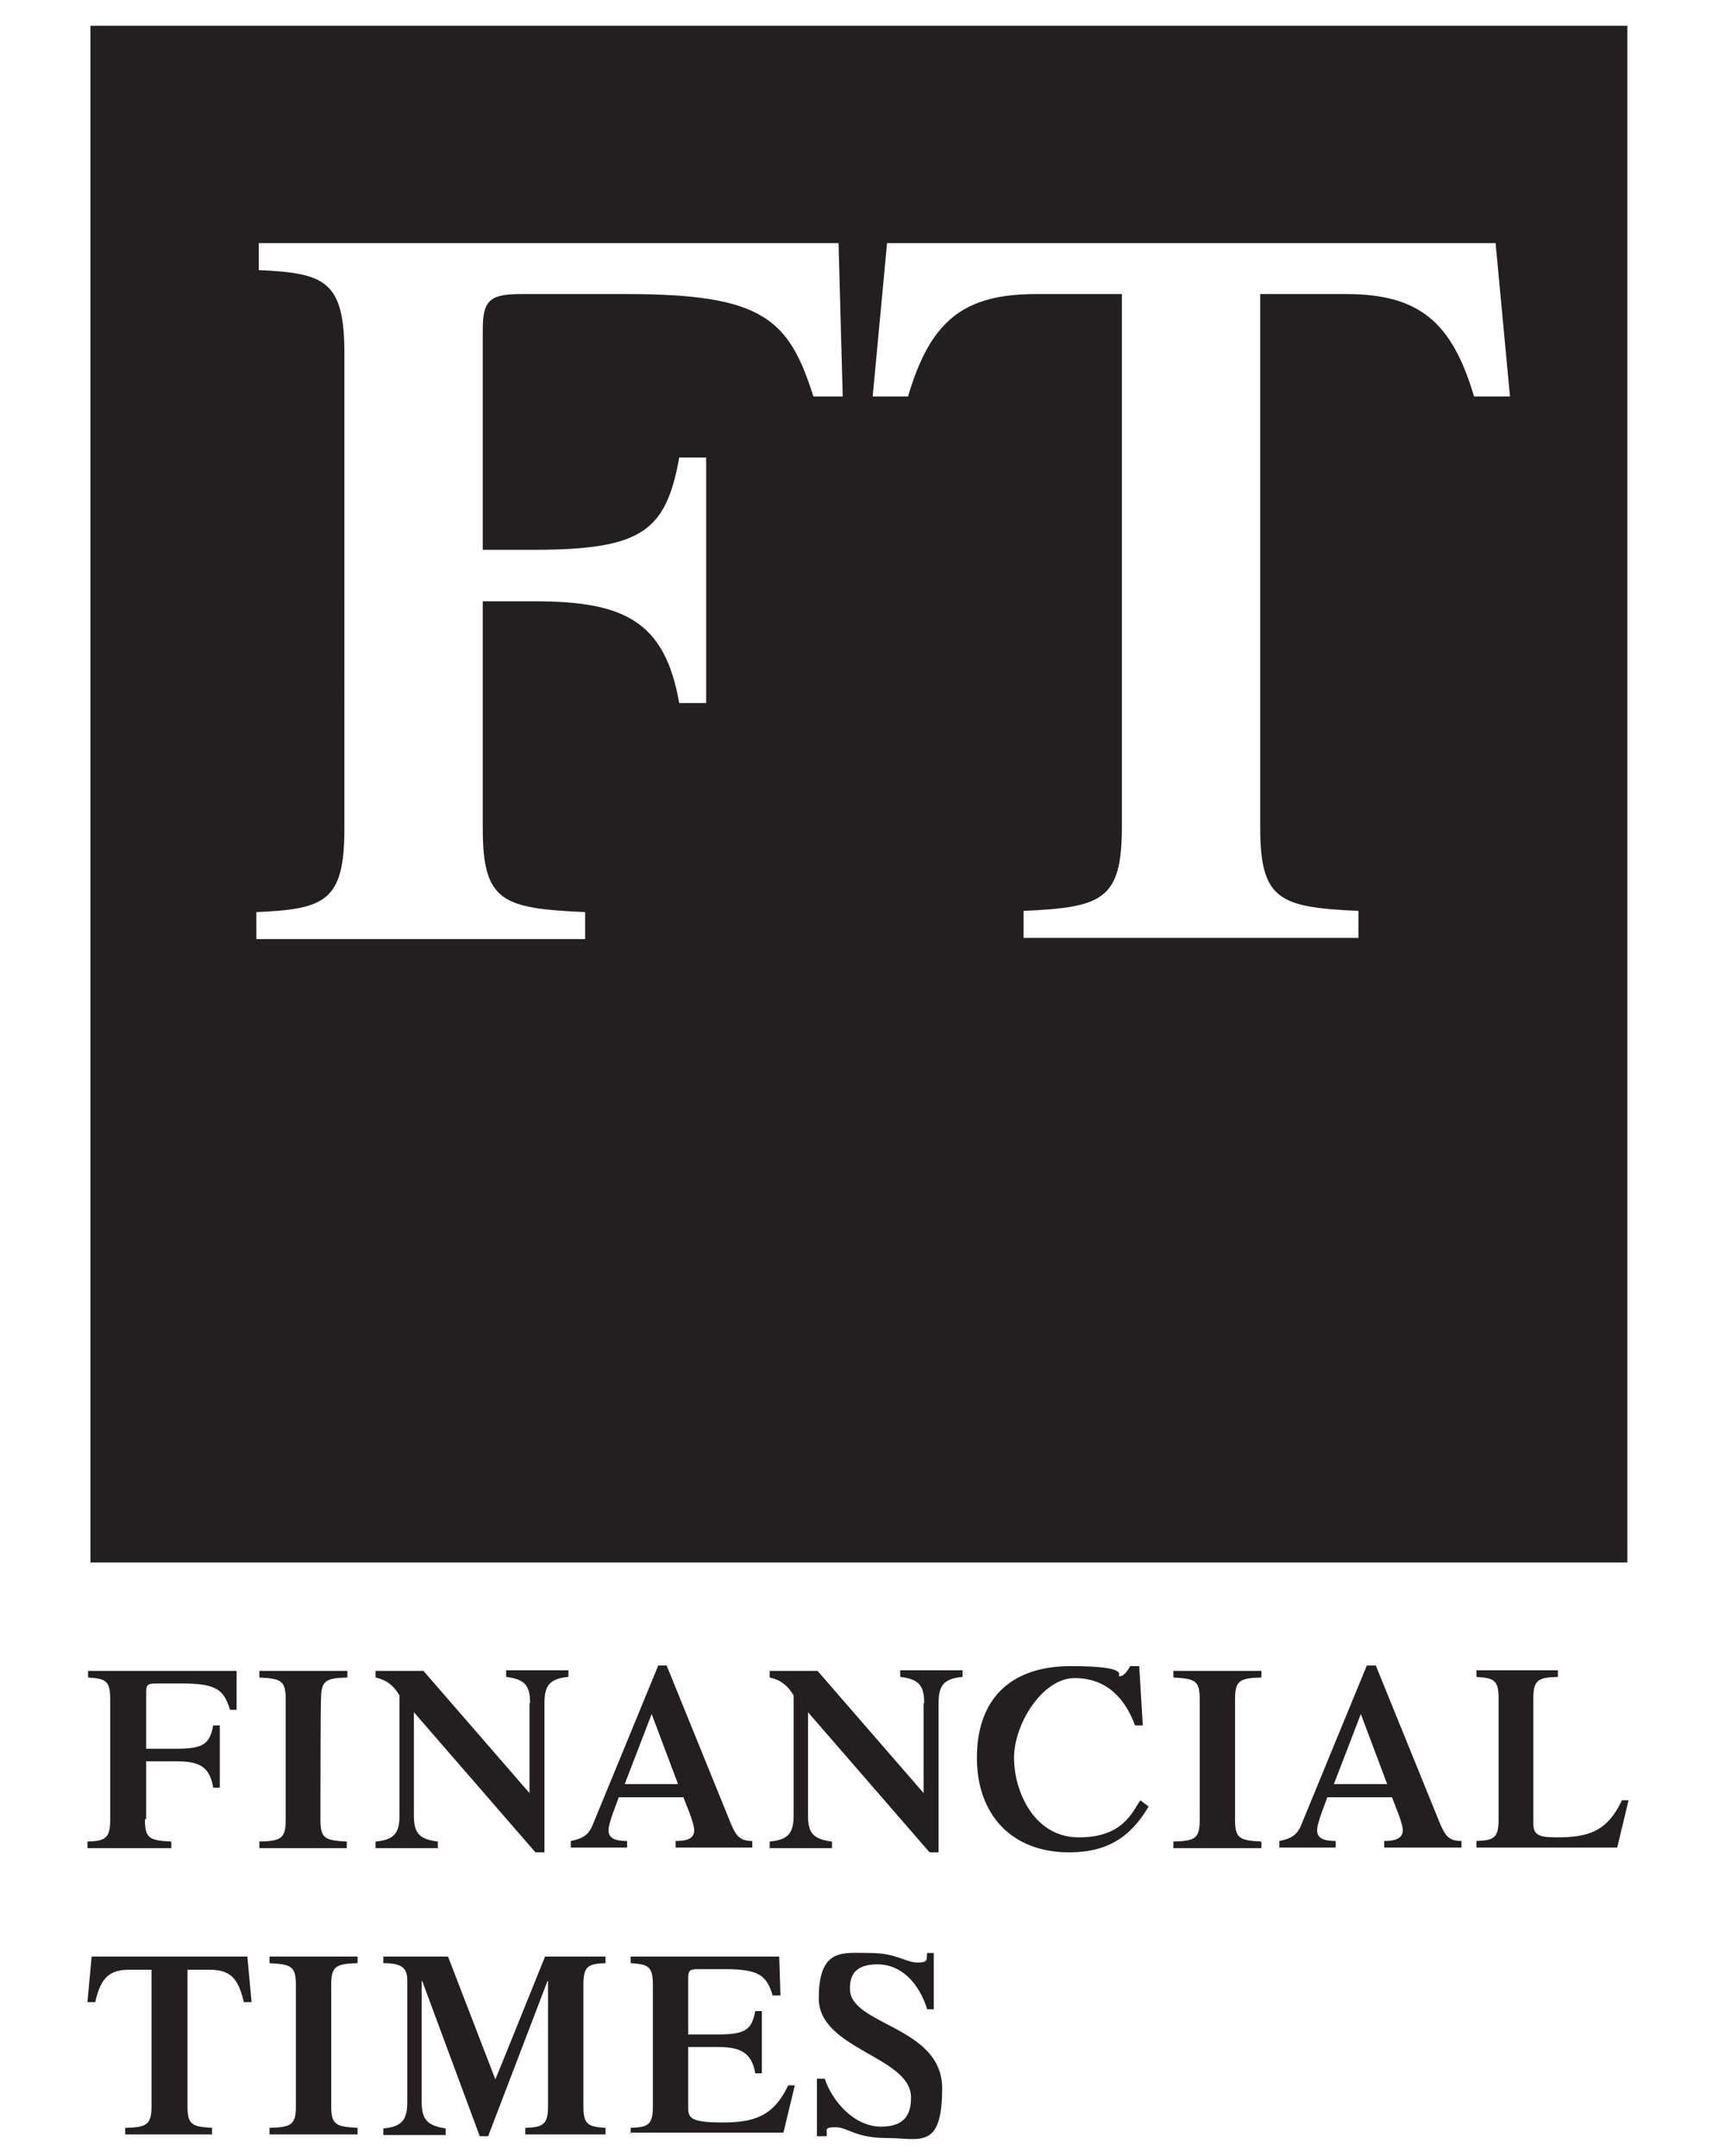
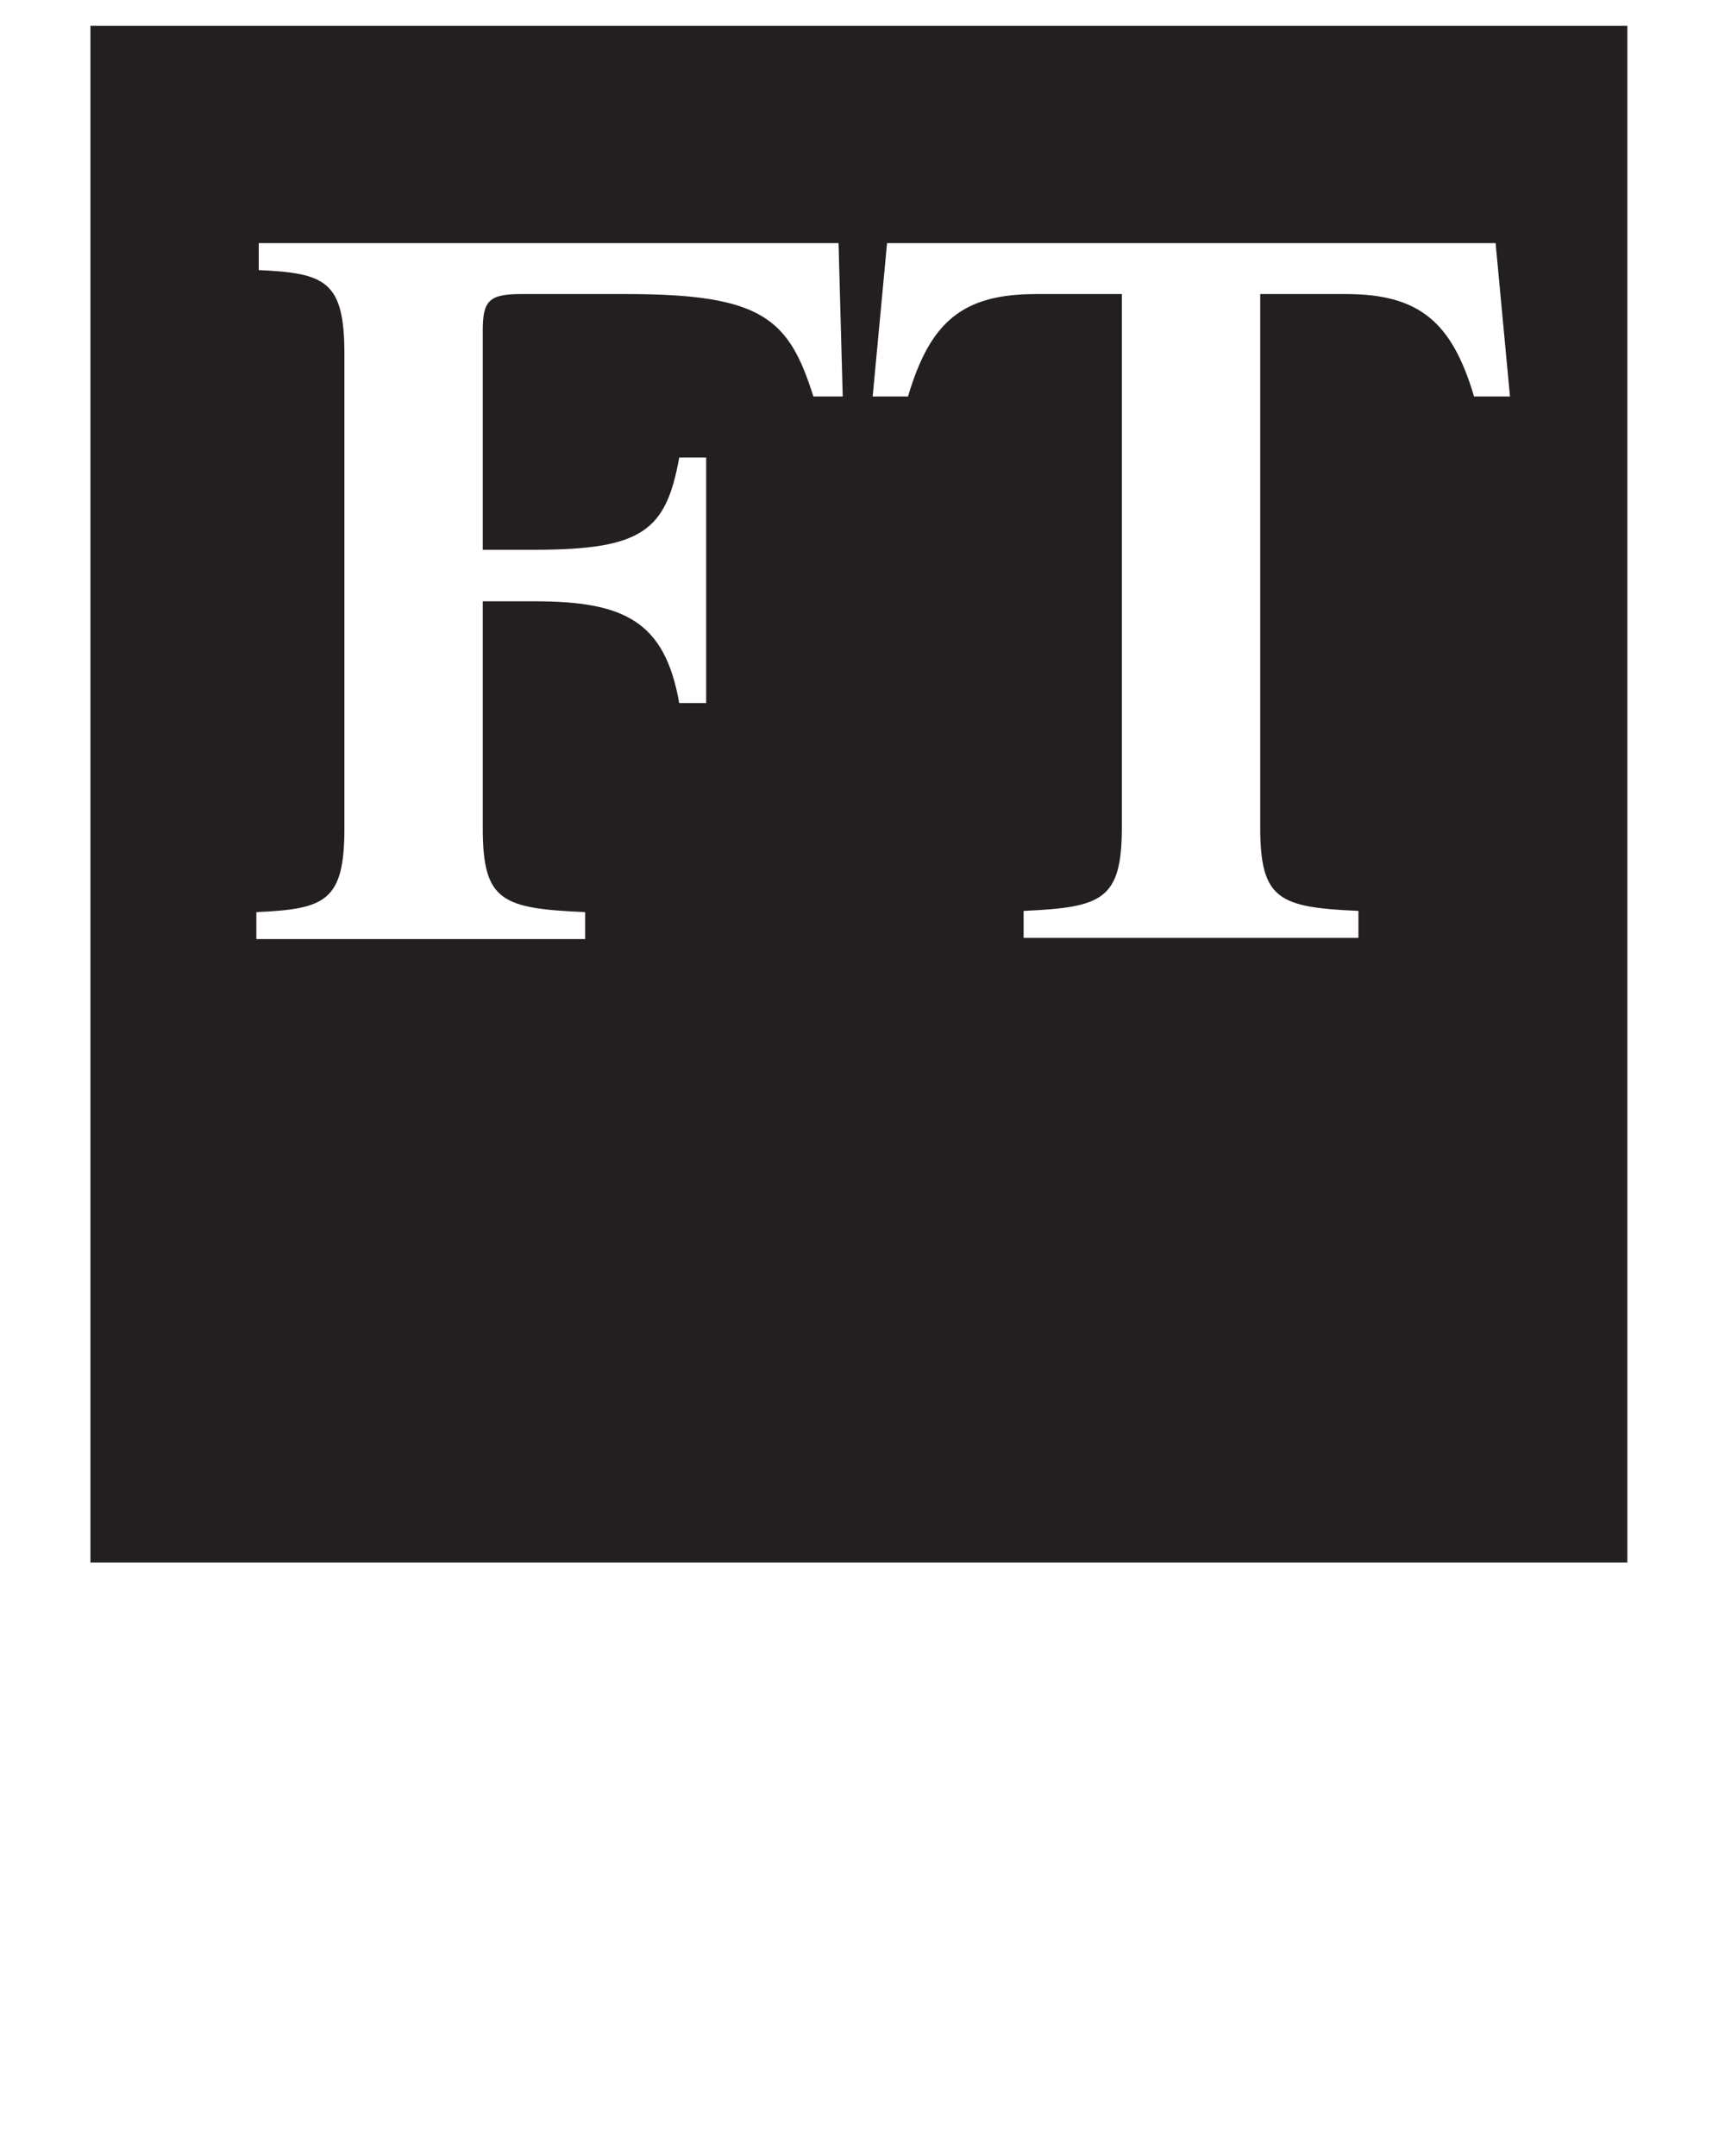
<svg xmlns="http://www.w3.org/2000/svg" id="svg2" viewBox="0 0 288 360">
  <defs>
    <style>      .cls-1 {        fill: #231f20;        stroke-width: 0px;      }    </style>
  </defs>
  <path class="cls-1" d="M15.1,4.3v256.6h256.6V4.3H15.1ZM135.8,66.2c-4.1-13-8.5-17.1-31.2-17.1h-17.6c-5.3,0-6.4,1.1-6.4,6v36.7h8.6c18.1,0,22-3.2,24.2-15.4h4.5v41h-4.5c-2.4-13.7-9.2-17-24.2-17h-8.6v37.9h0c0,12.2,3.2,13.4,17.1,14v4.5h-54.9v-4.5c11.5-.5,14.7-1.8,14.7-14V59.1c0-12.2-3.2-13.5-14.3-14v-4.5h96.8l.7,25.6s-4.8,0-4.8,0ZM246.1,66.2c-3.7-12.5-9.2-17.1-21.4-17.1h-14.3v89c0,12.2,3.2,13.4,16.4,14v4.5h-55.9v-4.5c13.1-.6,16.4-1.8,16.4-14V49.1h-14.3c-12.3,0-17.7,4.6-21.4,17.1h-5.9l2.4-25.6h101.6l2.4,25.6h-6Z" />
-   <path id="FinancialTimes" class="cls-1" d="M24.2,303.9c0,3.1.8,3.4,4.4,3.6v1.1h-14v-1.1c2.9-.1,3.8-.5,3.8-3.6v-20.2c0-3.1-.8-3.4-3.7-3.6v-1.1h24.8v6.5c.1,0-1.1,0-1.1,0-1-3.3-2.2-4.4-8-4.4h-4.4c-1.4,0-1.6.3-1.6,1.5v9.4h5c4.6,0,5.6-.8,6.2-3.9h1.1v10.4h-1.1c-.6-3.6-2.4-4.4-6.2-4.4h-5v9.6h-.1ZM53.5,303.9c0,3.1.8,3.4,4.4,3.6v1.1h-14.6v-1.1c3.6-.1,4.4-.5,4.4-3.6v-20.2c0-3.1-.8-3.4-4.4-3.6v-1.1h14.7v1.1c-3.6.1-4.4.5-4.4,3.6-.1-.1-.1,20.2-.1,20.2ZM88.5,284.4c0-2.9-.8-4-4-4.4v-1.1h10.4v1.1c-3.2.3-4,1.5-4,4.4v24.9h-1.5l-20.3-23.4v17.2c0,2.9.8,4,4,4.4v1.1h-10.4v-1.1c3.2-.3,4-1.5,4-4.4v-20c-1-1.7-2.2-2.6-4-3v-1.1h8l17.7,20.4v-15h.1ZM104.3,297.9l4.5-11.7,4.4,11.7c.1,0-8.8,0-8.8,0ZM125.6,308.5v-1.1c-2.2,0-2.8-.9-3.9-3.7l-10.4-25.6h-1.4l-10.9,26.5c-.7,1.8-1.7,2.4-3.7,2.8v1.1h9.4v-1.1c-2.1,0-3.1-.5-3.1-1.8s1.4-4.5,1.7-5.5h10.8c.3.9,1.8,4.2,1.8,5.5s-1,1.8-3.1,1.8v1.1h12.7ZM154.3,284.4c0-2.9-.8-4-4-4.4v-1.1h10.4v1.1c-3.2.3-4,1.5-4,4.4v24.9h-1.5l-20.3-23.4v17.2c0,2.9.8,4,4,4.4v1.1h-10.4v-1.1c3.2-.3,4-1.5,4-4.4v-20c-1-1.7-2.2-2.6-4-3v-1.1h8l17.7,20.4v-15h.1ZM191.8,301.6c-3.1,5.3-7.1,7.7-13.3,7.7-9.6,0-15.4-6.3-15.4-15.8s5.3-15.3,15.7-15.3,7.5,1.7,8.1,1.7,1.1-.5,1.8-1.7h1.5l.6,9.9h-1.3c-1.7-4.6-4.8-7.9-10.1-7.9s-10.1,7.6-10.1,13.3,3.4,13.3,10.8,13.3,8.9-4.2,10.3-6.2l1.3,1ZM206.2,303.9c0,3.1.8,3.4,4.4,3.6v1.1h-14.7v-1.1c3.6-.1,4.4-.5,4.4-3.6v-20.2c0-3.1-.8-3.4-4.4-3.6v-1.1h14.7v1.1c-3.6.1-4.4.5-4.4,3.6v20.2ZM222.7,297.9l4.5-11.7,4.4,11.7c.1,0-8.8,0-8.8,0ZM244,308.5v-1.1c-2.2,0-2.8-.9-3.9-3.7l-10.4-25.6h-1.5l-10.9,26.5c-.7,1.8-1.7,2.4-3.7,2.8v1.1h9.4v-1.1c-2.1,0-3.1-.5-3.1-1.8s1.4-4.5,1.7-5.5h10.8c.3.9,1.8,4.2,1.8,5.5s-1.1,1.8-3.1,1.8v1.1h12.8ZM246.5,308.5v-1.1c2.9-.1,3.7-.5,3.7-3.6v-20.2c0-3.1-.8-3.4-3.7-3.6v-1.1h13.6v1.1c-3.3.1-4.1.5-4.1,3.6v20.8c0,1.8.6,2.4,3.8,2.4,5.3,0,8.5-.9,11-6.2h1.1l-1.9,7.9c.1,0-23.5,0-23.5,0ZM21.1,355.3c3.3-.1,4.2-.5,4.2-3.6v-22.8h-3.7c-3.4,0-4.8,1.4-5.7,5.4h-1.3l.7-7.6h26l.7,7.6h-1.3c-.9-4-2.3-5.4-5.7-5.4h-3.7v22.8c0,3.1.8,3.4,4.1,3.6v1.1h-14.5v-1.1ZM55.3,351.7c0,3.1.8,3.4,4.4,3.6v1.1h-14.7v-1.1c3.6-.1,4.4-.5,4.4-3.6v-20.3c0-3.1-.8-3.4-4.4-3.6v-1.1h14.7v1.1c-3.6.1-4.4.5-4.4,3.6v20.3ZM90.9,326.7h10.2v1.1c-2.9.1-3.7.5-3.7,3.6v20.3c0,3.1.8,3.4,3.7,3.6v1.1h-13.4v-1.1c2.9-.1,3.8-.5,3.8-3.6v-20.9h-.1l-9.9,25.9h-1.4l-9.6-25.9h-.1v20.1c0,2.9.8,4,4,4.5v1.1h-10.4v-1.1c3.2-.3,4-1.5,4-4.5v-20.2c0-2.1-.9-2.9-4-2.9v-1.1h10.8l7.9,20.5c0,.1,8.3-20.5,8.3-20.5ZM105.3,356.4v-1.1c2.9-.1,3.7-.5,3.7-3.6v-20.3c0-3.1-.8-3.4-3.7-3.6v-1.1h24.8l.2,6.5h-1.3c-1-3.3-2.2-4.4-8-4.4h-4.5c-1.4,0-1.6.3-1.6,1.5v9.4h5c4.6,0,5.6-.8,6.2-3.9h1.1v10.4h-1.1c-.6-3.4-2.4-4.4-6.2-4.4h-5v10.2c0,1.7.6,2.4,5.7,2.4s8.5-.9,11-6.2h1.1l-1.9,7.9h-25.6ZM136.6,347.1h1.1c1.3,3.9,5,8,9.4,8s5-2.6,5-4.9c0-6.8-15.4-8-15.4-16.5s4-7.6,8.5-7.6,6,1.6,8,1.6,1.4-.7,1.6-1.6h1.1v9.4h-1.1c-1.3-4.2-4.2-7.5-8.3-7.5s-4.6,2.2-4.6,4.1c0,6.1,15.4,6.2,15.4,16.6s-3.8,8.3-9.2,8.3-6.5-1.8-8.6-1.8-1.3.5-1.5,1.5h-1.6v-9.6h0Z" />
</svg>